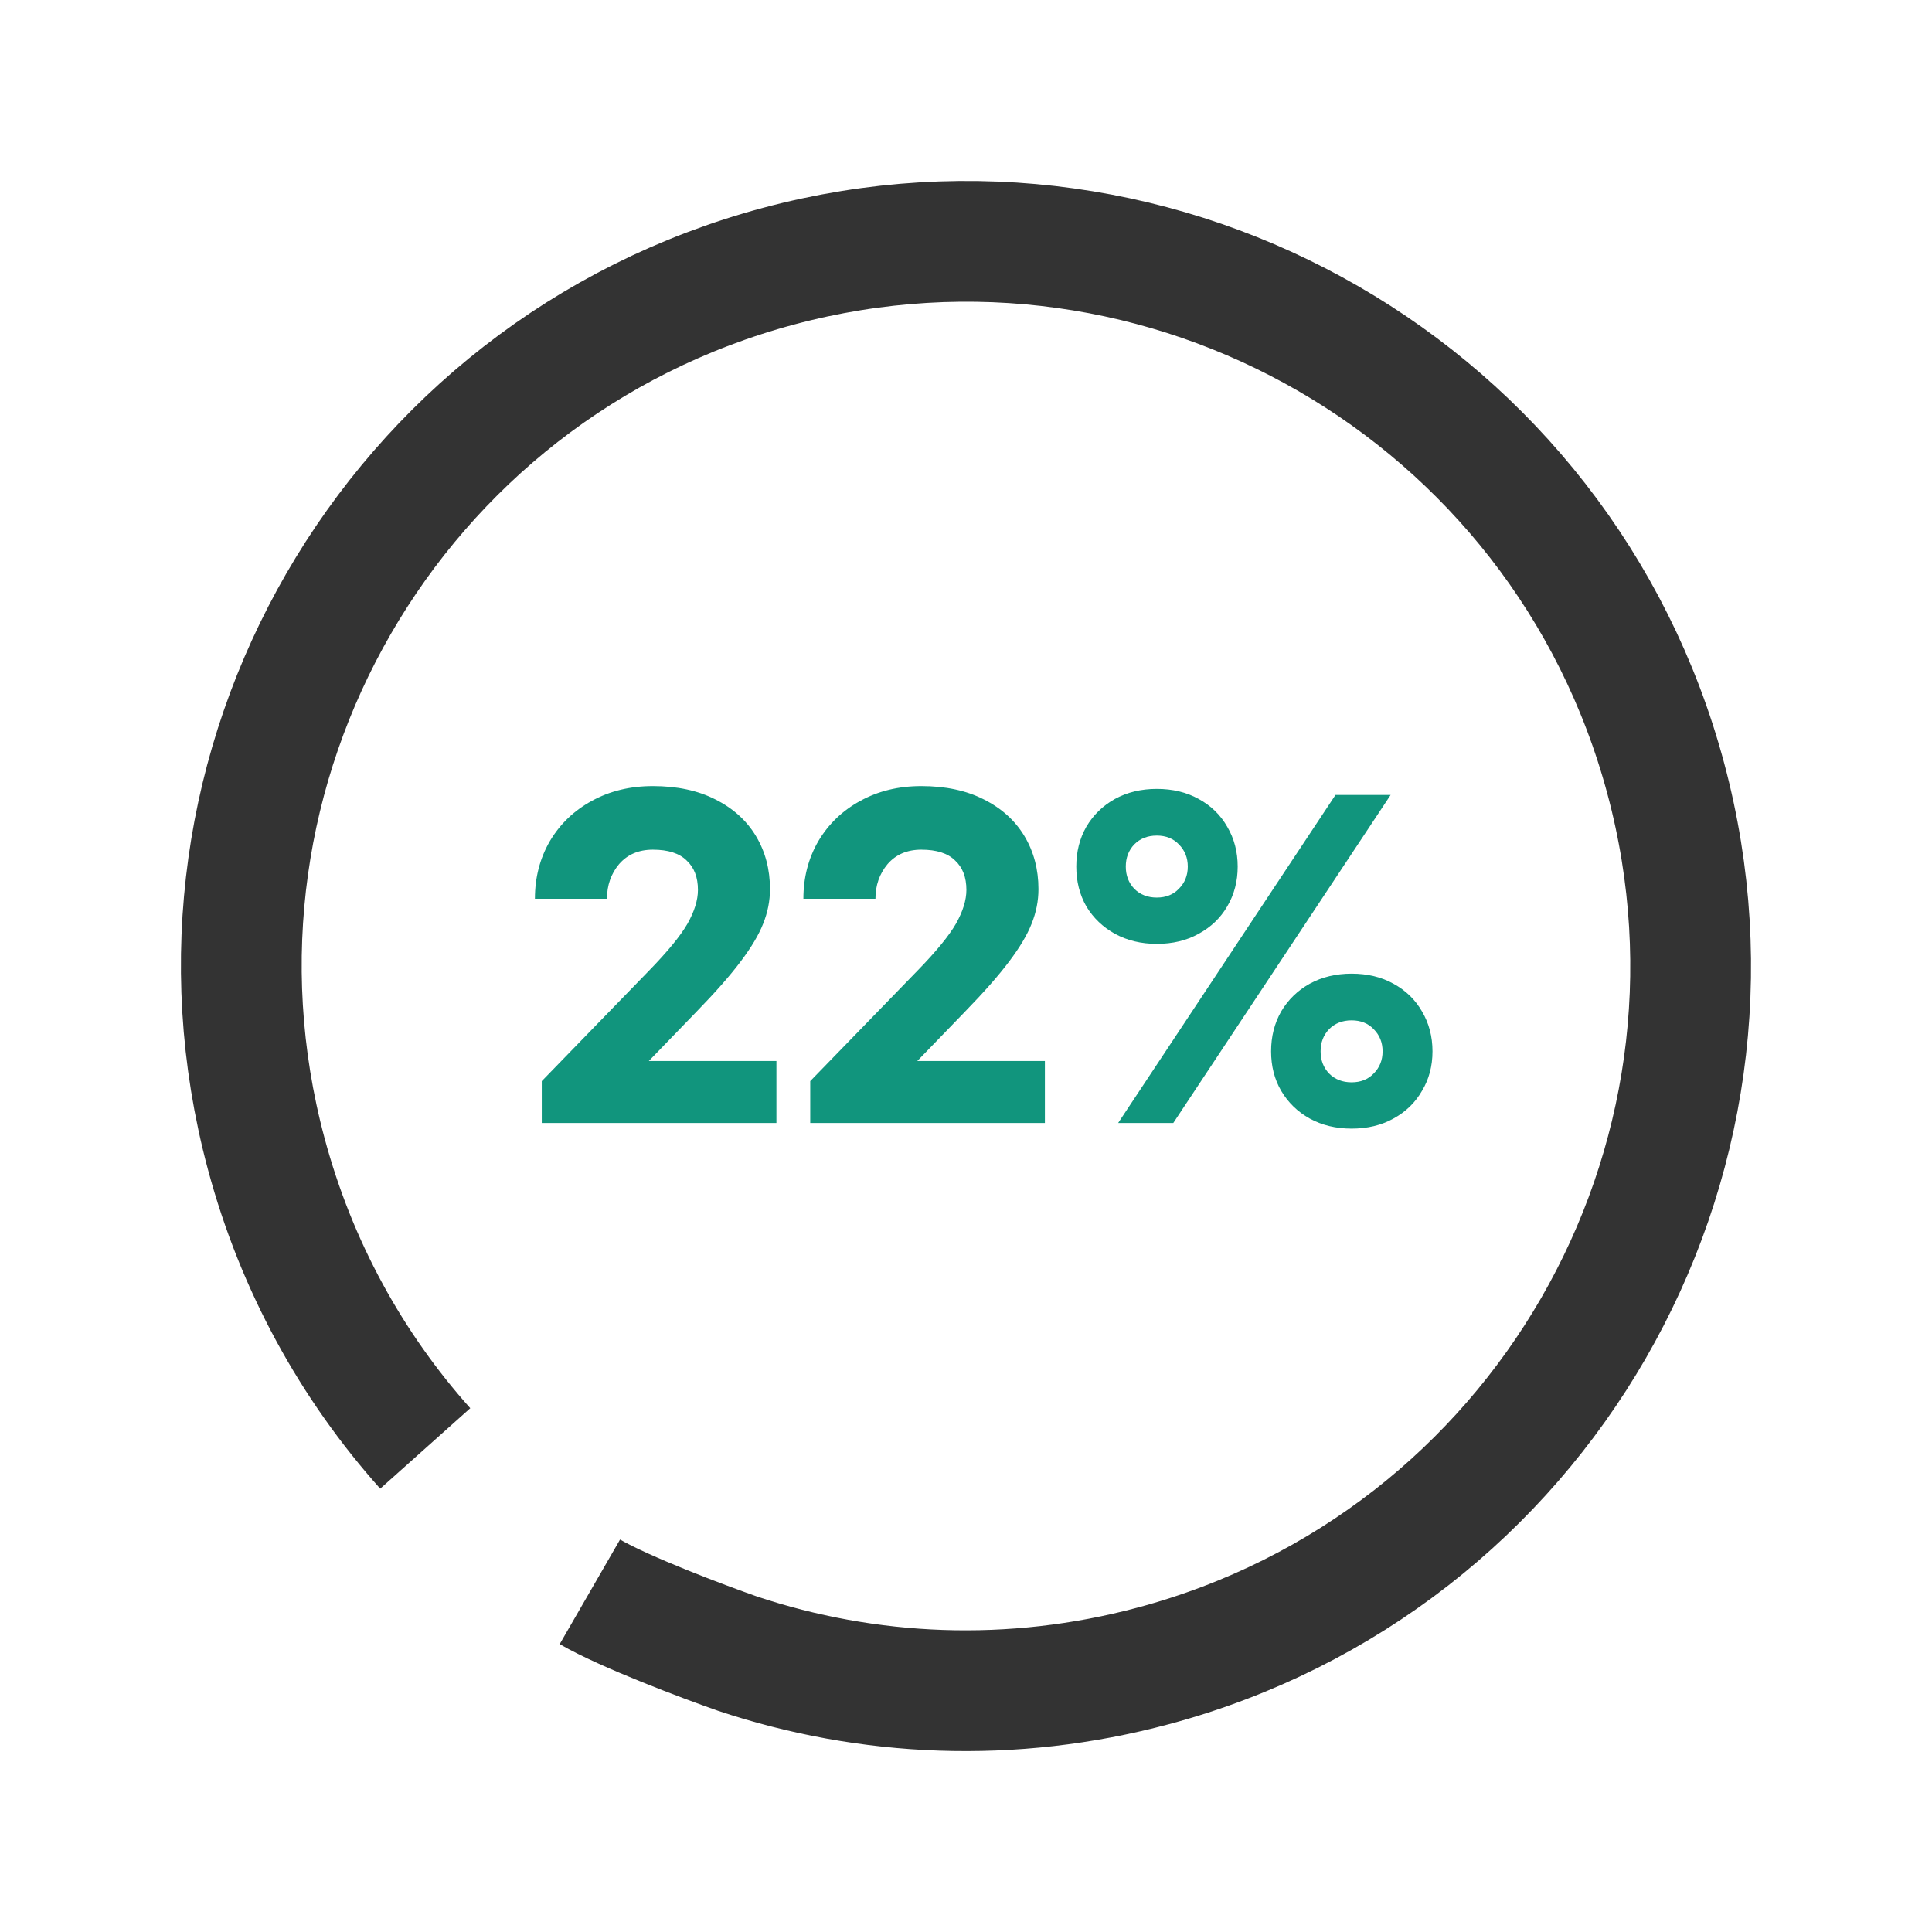
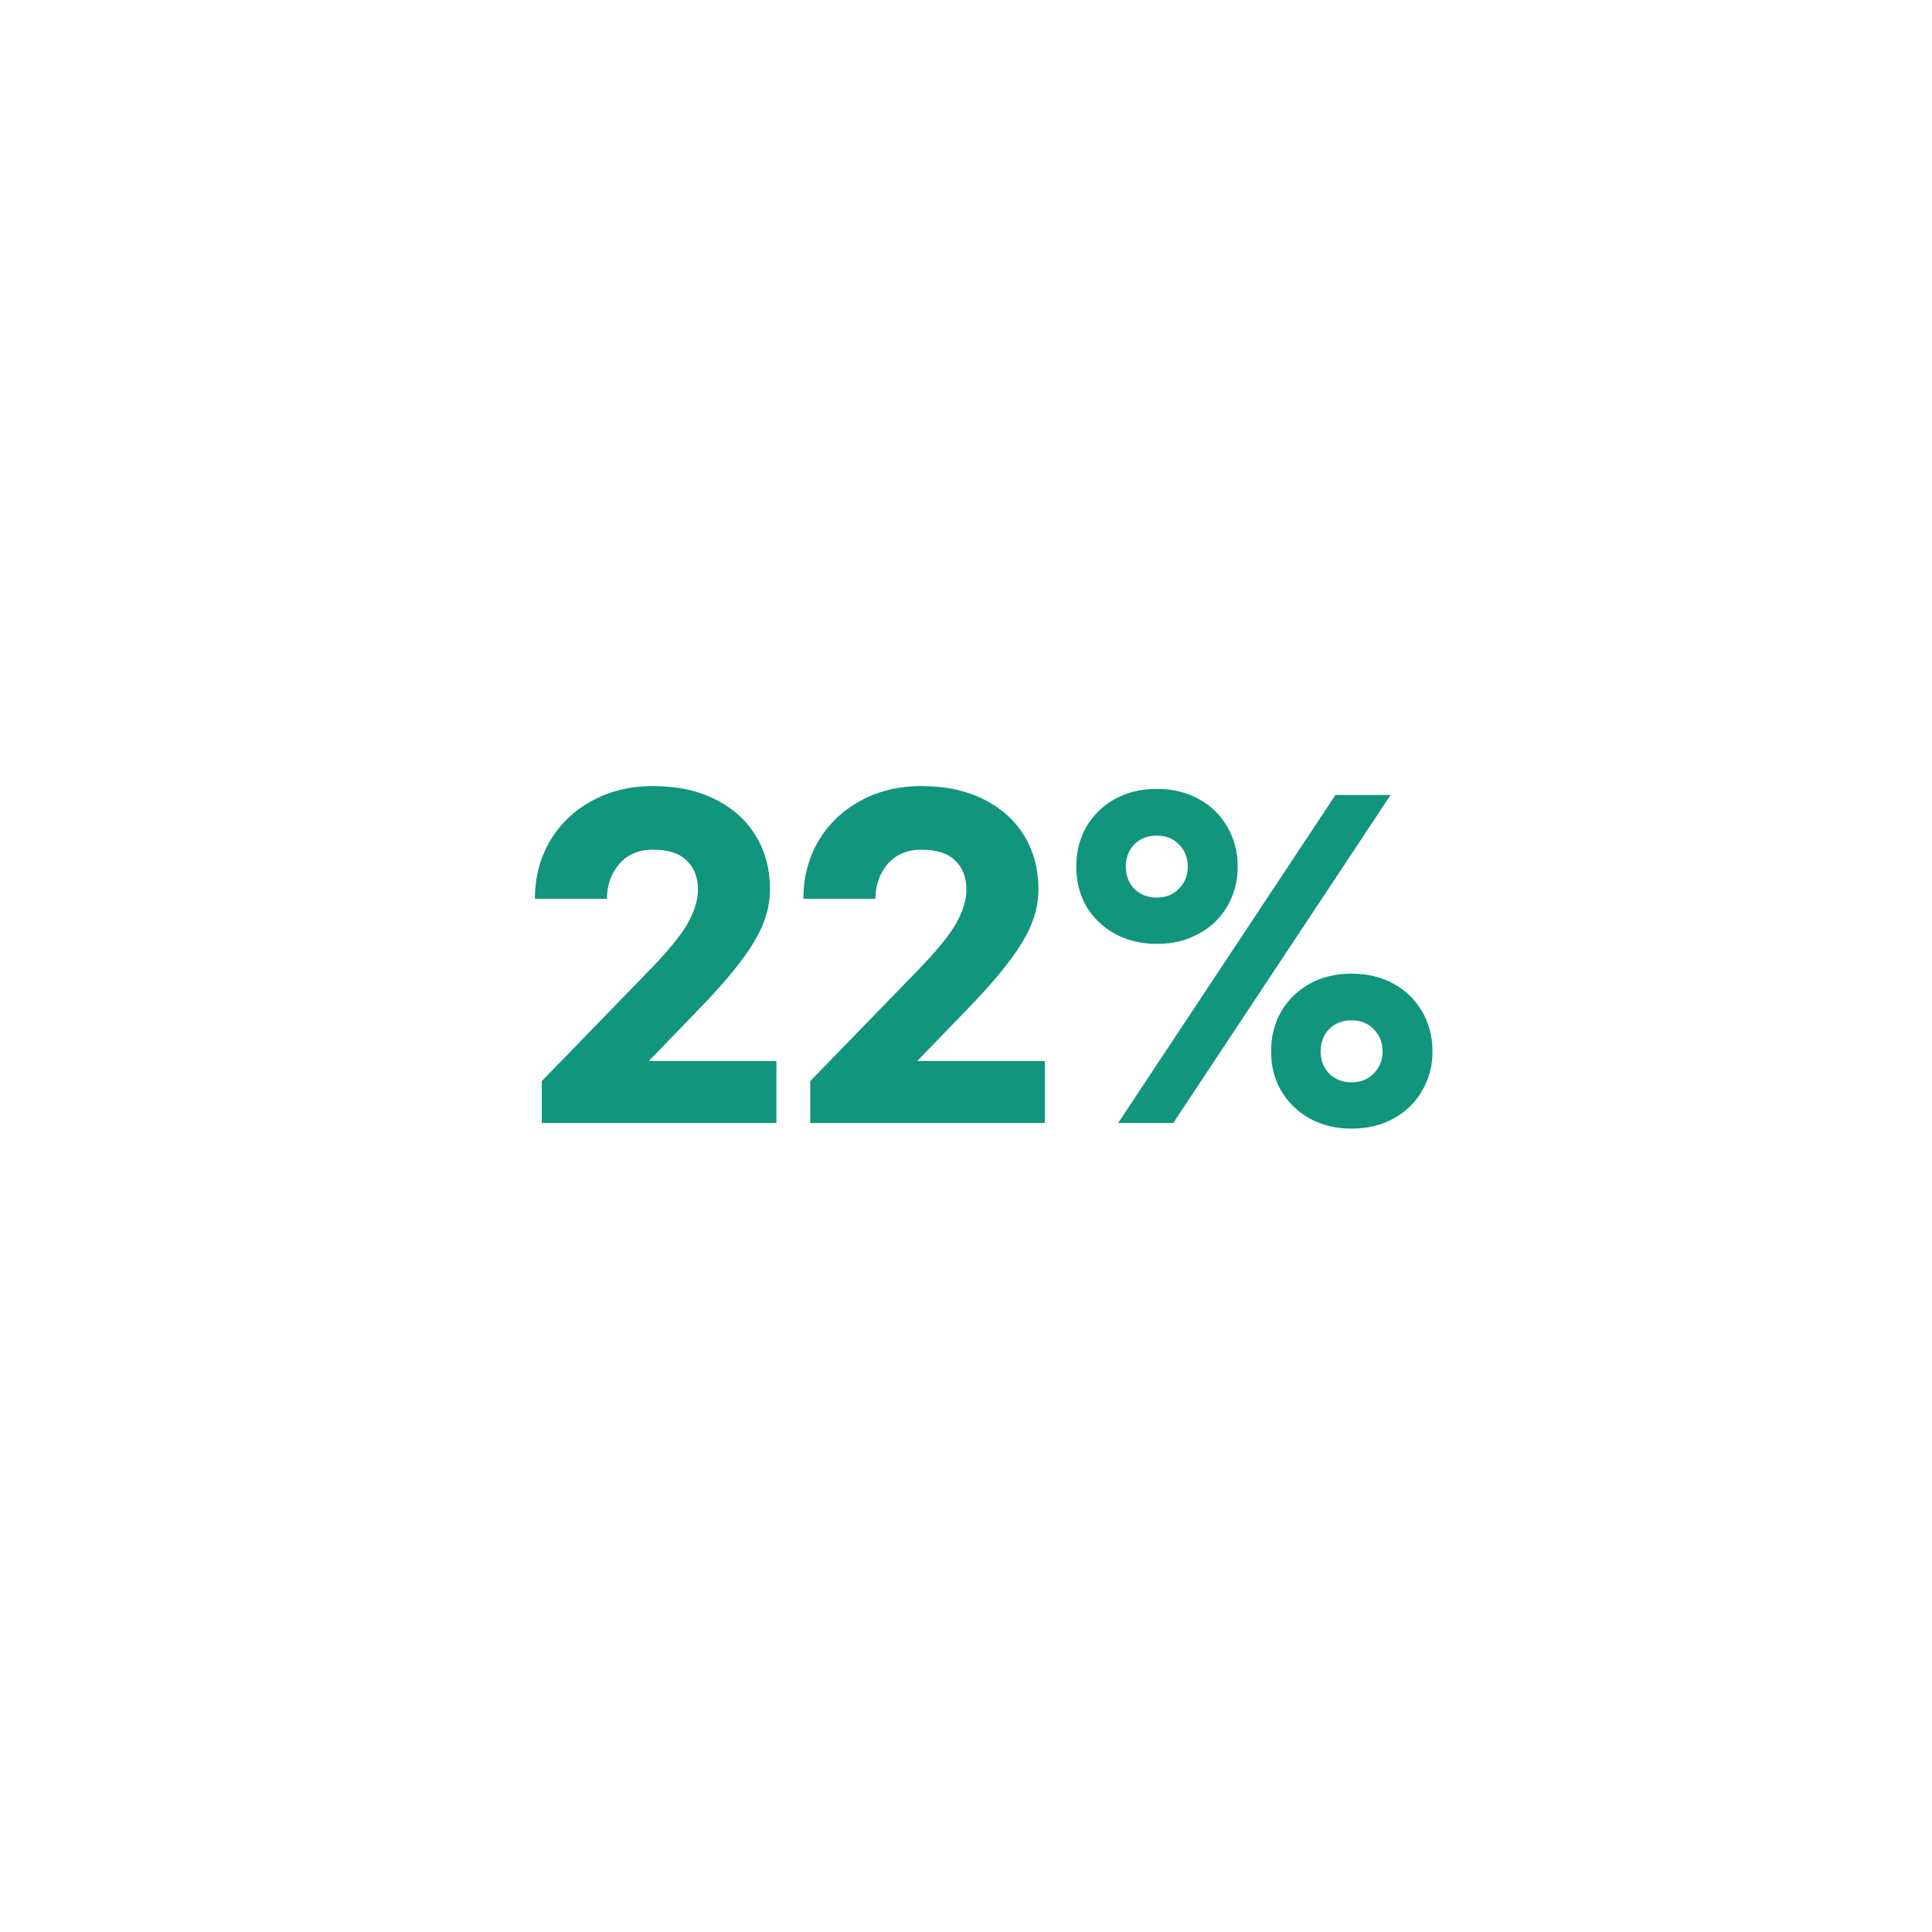
<svg xmlns="http://www.w3.org/2000/svg" width="48" height="48" viewBox="0 0 48 48" fill="none">
-   <path d="M10.565 35.986C8.748 33.952 7.367 31.474 6.613 28.659C4.04 19.057 9.738 9.187 19.341 6.614C28.943 4.041 38.813 9.739 41.386 19.342C43.959 28.944 38.261 38.814 28.658 41.387C25.126 42.334 21.557 42.161 18.328 41.086C17.471 40.786 15.537 40.058 14.655 39.549" stroke="#333333" stroke-width="3" />
  <path d="M16.22 19.53C16.82 19.53 17.337 19.64 17.77 19.86C18.21 20.08 18.547 20.383 18.78 20.77C19.013 21.157 19.13 21.597 19.13 22.09C19.13 22.383 19.073 22.67 18.96 22.95C18.853 23.223 18.667 23.537 18.4 23.89C18.14 24.237 17.77 24.657 17.29 25.15L16.12 26.36H19.29V27.9H13.46V26.86L16.13 24.11C16.59 23.637 16.907 23.25 17.08 22.95C17.253 22.643 17.34 22.363 17.34 22.11C17.34 21.797 17.247 21.553 17.06 21.38C16.88 21.2 16.6 21.11 16.22 21.11C15.867 21.11 15.587 21.23 15.38 21.47C15.18 21.71 15.08 21.997 15.08 22.33H13.29C13.29 21.803 13.413 21.327 13.66 20.9C13.913 20.473 14.26 20.14 14.7 19.9C15.147 19.653 15.653 19.53 16.22 19.53ZM22.89 19.53C23.49 19.53 24.007 19.64 24.44 19.86C24.88 20.08 25.217 20.383 25.45 20.77C25.683 21.157 25.8 21.597 25.8 22.09C25.8 22.383 25.743 22.67 25.63 22.95C25.523 23.223 25.337 23.537 25.07 23.89C24.81 24.237 24.44 24.657 23.96 25.15L22.79 26.36H25.96V27.9H20.13V26.86L22.8 24.11C23.26 23.637 23.577 23.25 23.75 22.95C23.923 22.643 24.01 22.363 24.01 22.11C24.01 21.797 23.917 21.553 23.73 21.38C23.55 21.2 23.27 21.11 22.89 21.11C22.537 21.11 22.257 21.23 22.05 21.47C21.85 21.71 21.75 21.997 21.75 22.33H19.96C19.96 21.803 20.083 21.327 20.33 20.9C20.583 20.473 20.93 20.14 21.37 19.9C21.817 19.653 22.323 19.53 22.89 19.53ZM28.74 19.6C29.133 19.6 29.48 19.683 29.78 19.85C30.087 20.017 30.323 20.247 30.49 20.54C30.663 20.833 30.75 21.163 30.75 21.53C30.75 21.897 30.663 22.227 30.49 22.52C30.323 22.807 30.087 23.033 29.78 23.2C29.48 23.367 29.133 23.45 28.74 23.45C28.353 23.45 28.006 23.367 27.7 23.2C27.4 23.033 27.163 22.807 26.99 22.52C26.823 22.227 26.74 21.897 26.74 21.53C26.74 21.163 26.823 20.833 26.99 20.54C27.163 20.247 27.4 20.017 27.7 19.85C28.006 19.683 28.353 19.6 28.74 19.6ZM29.15 27.9H27.78L33.18 19.75H34.55L29.15 27.9ZM28.74 20.76C28.513 20.76 28.326 20.833 28.18 20.98C28.04 21.127 27.97 21.31 27.97 21.53C27.97 21.75 28.04 21.933 28.18 22.08C28.326 22.227 28.513 22.3 28.74 22.3C28.966 22.3 29.15 22.227 29.29 22.08C29.436 21.933 29.51 21.75 29.51 21.53C29.51 21.31 29.436 21.127 29.29 20.98C29.15 20.833 28.966 20.76 28.74 20.76ZM33.58 24.19C33.973 24.19 34.32 24.273 34.62 24.44C34.926 24.607 35.163 24.837 35.33 25.13C35.503 25.423 35.59 25.753 35.59 26.12C35.59 26.487 35.503 26.813 35.33 27.1C35.163 27.393 34.926 27.623 34.62 27.79C34.32 27.957 33.973 28.04 33.58 28.04C33.193 28.04 32.846 27.957 32.54 27.79C32.24 27.623 32.003 27.393 31.83 27.1C31.663 26.813 31.58 26.487 31.58 26.12C31.58 25.753 31.663 25.423 31.83 25.13C32.003 24.837 32.24 24.607 32.54 24.44C32.846 24.273 33.193 24.19 33.58 24.19ZM33.58 25.35C33.353 25.35 33.166 25.423 33.02 25.57C32.88 25.717 32.81 25.9 32.81 26.12C32.81 26.34 32.88 26.523 33.02 26.67C33.166 26.817 33.353 26.89 33.58 26.89C33.806 26.89 33.99 26.817 34.13 26.67C34.276 26.523 34.35 26.34 34.35 26.12C34.35 25.9 34.276 25.717 34.13 25.57C33.99 25.423 33.806 25.35 33.58 25.35Z" fill="#11957D" />
</svg>